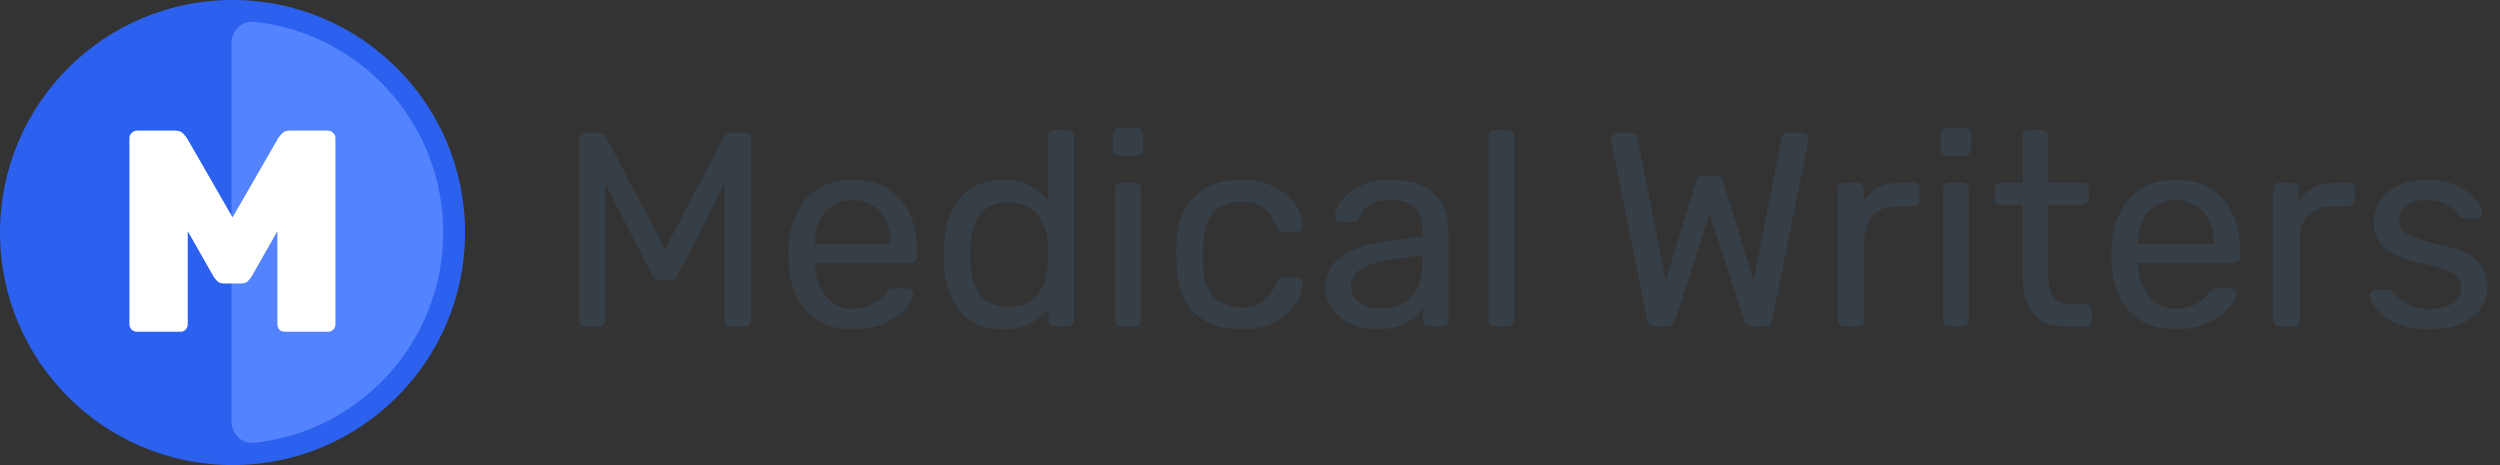
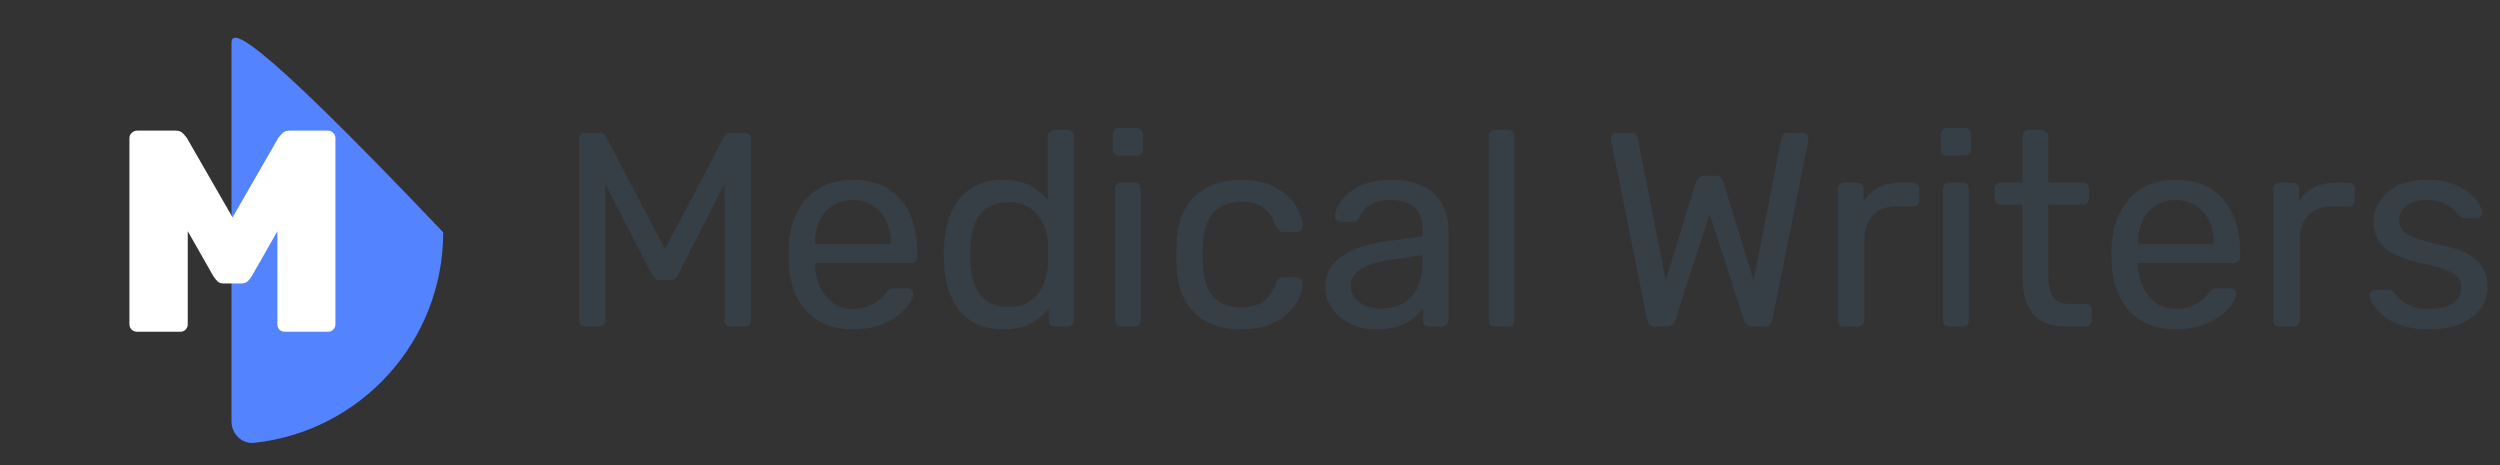
<svg xmlns="http://www.w3.org/2000/svg" width="2419" height="450" viewBox="0 0 2419 450" fill="none">
  <rect x="0" y="0" width="2419" height="450" fill="#333333" stroke="none" />
  <path d="M566.48 316C564.693 316 563.175 315.464 561.924 314.392C560.852 313.141 560.316 311.623 560.316 309.836V134.832C560.316 132.867 560.852 131.348 561.924 130.276C563.175 129.025 564.693 128.4 566.48 128.4H579.88C582.024 128.4 583.632 128.936 584.704 130.008C585.776 131.08 586.401 131.973 586.58 132.688L643.396 240.96L700.48 132.688C700.837 131.973 701.463 131.08 702.356 130.008C703.428 128.936 705.036 128.4 707.18 128.4H720.312C722.277 128.4 723.796 129.025 724.868 130.276C726.119 131.348 726.744 132.867 726.744 134.832V309.836C726.744 311.623 726.119 313.141 724.868 314.392C723.796 315.464 722.277 316 720.312 316H707.18C705.393 316 703.875 315.464 702.624 314.392C701.552 313.141 701.016 311.623 701.016 309.836V177.98L656.26 265.348C655.545 267.135 654.473 268.564 653.044 269.636C651.615 270.529 649.828 270.976 647.684 270.976H639.376C637.053 270.976 635.177 270.529 633.748 269.636C632.497 268.564 631.425 267.135 630.532 265.348L585.776 177.98V309.836C585.776 311.623 585.151 313.141 583.9 314.392C582.828 315.464 581.399 316 579.612 316H566.48ZM825.085 318.68C806.683 318.68 792.032 313.052 781.133 301.796C770.235 290.361 764.249 274.817 763.177 255.164C762.999 252.841 762.909 249.893 762.909 246.32C762.909 242.568 762.999 239.531 763.177 237.208C763.892 224.523 766.84 213.445 772.021 203.976C777.203 194.328 784.26 186.913 793.193 181.732C802.305 176.551 812.936 173.96 825.085 173.96C838.664 173.96 850.009 176.819 859.121 182.536C868.412 188.253 875.469 196.383 880.293 206.924C885.117 217.465 887.529 229.793 887.529 243.908V248.464C887.529 250.429 886.904 251.948 885.653 253.02C884.581 254.092 883.152 254.628 881.365 254.628H788.637C788.637 254.807 788.637 255.164 788.637 255.7C788.637 256.236 788.637 256.683 788.637 257.04C788.995 264.365 790.603 271.244 793.461 277.676C796.32 283.929 800.429 289.021 805.789 292.952C811.149 296.883 817.581 298.848 825.085 298.848C831.517 298.848 836.877 297.865 841.165 295.9C845.453 293.935 848.937 291.791 851.617 289.468C854.297 286.967 856.084 285.091 856.977 283.84C858.585 281.517 859.836 280.177 860.729 279.82C861.623 279.284 863.052 279.016 865.017 279.016H877.881C879.668 279.016 881.097 279.552 882.169 280.624C883.42 281.517 883.956 282.857 883.777 284.644C883.599 287.324 882.169 290.629 879.489 294.56C876.809 298.312 872.968 302.064 867.965 305.816C862.963 309.568 856.888 312.695 849.741 315.196C842.595 317.519 834.376 318.68 825.085 318.68ZM788.637 236.136H862.069V235.332C862.069 227.292 860.551 220.145 857.513 213.892C854.655 207.639 850.456 202.725 844.917 199.152C839.379 195.4 832.768 193.524 825.085 193.524C817.403 193.524 810.792 195.4 805.253 199.152C799.893 202.725 795.784 207.639 792.925 213.892C790.067 220.145 788.637 227.292 788.637 235.332V236.136ZM970.494 318.68C960.668 318.68 952.181 316.983 945.034 313.588C937.888 310.015 931.992 305.28 927.346 299.384C922.88 293.309 919.485 286.431 917.162 278.748C915.018 271.065 913.768 262.936 913.41 254.36C913.232 251.501 913.142 248.821 913.142 246.32C913.142 243.819 913.232 241.139 913.41 238.28C913.768 229.883 915.018 221.843 917.162 214.16C919.485 206.477 922.88 199.599 927.346 193.524C931.992 187.449 937.888 182.715 945.034 179.32C952.181 175.747 960.668 173.96 970.494 173.96C981.036 173.96 989.79 175.836 996.758 179.588C1003.73 183.34 1009.44 187.985 1013.91 193.524V131.884C1013.91 130.097 1014.45 128.668 1015.52 127.596C1016.77 126.345 1018.29 125.72 1020.07 125.72H1032.94C1034.72 125.72 1036.15 126.345 1037.23 127.596C1038.48 128.668 1039.1 130.097 1039.1 131.884V309.836C1039.1 311.623 1038.48 313.141 1037.23 314.392C1036.15 315.464 1034.72 316 1032.94 316H1020.88C1018.91 316 1017.39 315.464 1016.32 314.392C1015.25 313.141 1014.71 311.623 1014.71 309.836V298.58C1010.25 304.297 1004.44 309.121 997.294 313.052C990.148 316.804 981.214 318.68 970.494 318.68ZM976.122 296.972C985.056 296.972 992.202 294.917 997.562 290.808C1002.92 286.699 1006.94 281.517 1009.62 275.264C1012.3 268.832 1013.73 262.311 1013.91 255.7C1014.09 252.841 1014.18 249.447 1014.18 245.516C1014.18 241.407 1014.09 237.923 1013.91 235.064C1013.73 228.811 1012.21 222.647 1009.35 216.572C1006.67 210.497 1002.56 205.495 997.026 201.564C991.666 197.633 984.698 195.668 976.122 195.668C967.01 195.668 959.774 197.723 954.414 201.832C949.054 205.763 945.213 211.033 942.89 217.644C940.568 224.076 939.228 231.044 938.87 238.548C938.692 243.729 938.692 248.911 938.87 254.092C939.228 261.596 940.568 268.653 942.89 275.264C945.213 281.696 949.054 286.967 954.414 291.076C959.774 295.007 967.01 296.972 976.122 296.972ZM1085.12 316C1083.34 316 1081.82 315.464 1080.57 314.392C1079.5 313.141 1078.96 311.623 1078.96 309.836V182.804C1078.96 181.017 1079.5 179.588 1080.57 178.516C1081.82 177.265 1083.34 176.64 1085.12 176.64H1097.99C1099.78 176.64 1101.2 177.265 1102.28 178.516C1103.35 179.588 1103.88 181.017 1103.88 182.804V309.836C1103.88 311.623 1103.35 313.141 1102.28 314.392C1101.2 315.464 1099.78 316 1097.99 316H1085.12ZM1082.98 150.644C1081.19 150.644 1079.68 150.108 1078.42 149.036C1077.35 147.785 1076.82 146.267 1076.82 144.48V130.008C1076.82 128.221 1077.35 126.792 1078.42 125.72C1079.68 124.469 1081.19 123.844 1082.98 123.844H1099.86C1101.65 123.844 1103.08 124.469 1104.15 125.72C1105.4 126.792 1106.03 128.221 1106.03 130.008V144.48C1106.03 146.267 1105.4 147.785 1104.15 149.036C1103.08 150.108 1101.65 150.644 1099.86 150.644H1082.98ZM1200.67 318.68C1187.99 318.68 1177 316.268 1167.71 311.444C1158.59 306.441 1151.54 299.384 1146.53 290.272C1141.53 280.981 1138.85 269.904 1138.49 257.04C1138.32 254.36 1138.23 250.787 1138.23 246.32C1138.23 241.853 1138.32 238.28 1138.49 235.6C1138.85 222.736 1141.53 211.748 1146.53 202.636C1151.54 193.345 1158.59 186.288 1167.71 181.464C1177 176.461 1187.99 173.96 1200.67 173.96C1211.03 173.96 1219.88 175.389 1227.2 178.248C1234.71 181.107 1240.87 184.769 1245.69 189.236C1250.52 193.703 1254.09 198.527 1256.41 203.708C1258.92 208.889 1260.26 213.803 1260.43 218.448C1260.61 220.235 1260.08 221.664 1258.83 222.736C1257.58 223.808 1256.06 224.344 1254.27 224.344H1241.41C1239.62 224.344 1238.28 223.987 1237.39 223.272C1236.49 222.379 1235.6 220.949 1234.71 218.984C1231.49 210.229 1227.11 204.065 1221.57 200.492C1216.04 196.919 1209.16 195.132 1200.94 195.132C1190.22 195.132 1181.46 198.437 1174.67 205.048C1168.06 211.659 1164.49 222.289 1163.95 236.94C1163.78 243.372 1163.78 249.625 1163.95 255.7C1164.49 270.529 1168.06 281.249 1174.67 287.86C1181.46 294.292 1190.22 297.508 1200.94 297.508C1209.16 297.508 1216.04 295.721 1221.57 292.148C1227.11 288.575 1231.49 282.411 1234.71 273.656C1235.6 271.691 1236.49 270.351 1237.39 269.636C1238.28 268.743 1239.62 268.296 1241.41 268.296H1254.27C1256.06 268.296 1257.58 268.832 1258.83 269.904C1260.08 270.976 1260.61 272.405 1260.43 274.192C1260.26 277.944 1259.45 281.785 1258.02 285.716C1256.59 289.647 1254.27 293.667 1251.05 297.776C1248.02 301.707 1244.18 305.28 1239.53 308.496C1234.89 311.533 1229.26 314.035 1222.65 316C1216.21 317.787 1208.89 318.68 1200.67 318.68ZM1331.12 318.68C1322.19 318.68 1314.06 316.893 1306.73 313.32C1299.41 309.747 1293.51 304.923 1289.05 298.848C1284.58 292.773 1282.35 285.895 1282.35 278.212C1282.35 265.884 1287.35 256.057 1297.35 248.732C1307.36 241.407 1320.4 236.583 1336.48 234.26L1376.41 228.632V220.86C1376.41 212.284 1373.91 205.584 1368.91 200.76C1364.09 195.936 1356.14 193.524 1345.06 193.524C1337.02 193.524 1330.5 195.132 1325.49 198.348C1320.67 201.564 1317.28 205.673 1315.31 210.676C1314.24 213.356 1312.36 214.696 1309.68 214.696H1297.62C1295.66 214.696 1294.14 214.16 1293.07 213.088C1292.17 211.837 1291.73 210.408 1291.73 208.8C1291.73 206.12 1292.71 202.815 1294.67 198.884C1296.82 194.953 1300.03 191.112 1304.32 187.36C1308.61 183.608 1314.06 180.481 1320.67 177.98C1327.46 175.3 1335.68 173.96 1345.33 173.96C1356.05 173.96 1365.07 175.389 1372.39 178.248C1379.72 180.928 1385.44 184.591 1389.55 189.236C1393.83 193.881 1396.87 199.152 1398.66 205.048C1400.62 210.944 1401.61 216.929 1401.61 223.004V309.836C1401.61 311.623 1400.98 313.141 1399.73 314.392C1398.66 315.464 1397.23 316 1395.44 316H1383.11C1381.15 316 1379.63 315.464 1378.56 314.392C1377.49 313.141 1376.95 311.623 1376.95 309.836V298.312C1374.63 301.528 1371.5 304.744 1367.57 307.96C1363.64 310.997 1358.73 313.588 1352.83 315.732C1346.93 317.697 1339.7 318.68 1331.12 318.68ZM1336.75 298.58C1344.08 298.58 1350.78 297.061 1356.85 294.024C1362.92 290.808 1367.66 285.895 1371.05 279.284C1374.63 272.673 1376.41 264.365 1376.41 254.36V246.856L1345.33 251.412C1332.64 253.199 1323.08 256.236 1316.65 260.524C1310.22 264.633 1307 269.904 1307 276.336C1307 281.339 1308.43 285.537 1311.29 288.932C1314.33 292.148 1318.08 294.56 1322.55 296.168C1327.19 297.776 1331.93 298.58 1336.75 298.58ZM1446.56 316C1444.78 316 1443.26 315.464 1442.01 314.392C1440.94 313.141 1440.4 311.623 1440.4 309.836V131.884C1440.4 130.097 1440.94 128.668 1442.01 127.596C1443.26 126.345 1444.78 125.72 1446.56 125.72H1459.16C1461.13 125.72 1462.64 126.345 1463.72 127.596C1464.79 128.668 1465.32 130.097 1465.32 131.884V309.836C1465.32 311.623 1464.79 313.141 1463.72 314.392C1462.64 315.464 1461.13 316 1459.16 316H1446.56ZM1601.91 316C1599.59 316 1597.71 315.375 1596.28 314.124C1595.03 312.873 1594.14 311.087 1593.6 308.764L1559.03 136.708C1558.85 135.993 1558.76 135.368 1558.76 134.832C1558.76 134.296 1558.76 133.939 1558.76 133.76C1558.76 132.331 1559.3 131.08 1560.37 130.008C1561.44 128.936 1562.7 128.4 1564.12 128.4H1578.06C1581.81 128.4 1583.96 129.919 1584.49 132.956L1611.83 271.244L1640.77 176.372C1641.31 174.764 1642.2 173.335 1643.45 172.084C1644.88 170.655 1646.85 169.94 1649.35 169.94H1659.26C1661.94 169.94 1663.91 170.655 1665.16 172.084C1666.41 173.335 1667.22 174.764 1667.57 176.372L1696.78 271.244L1723.85 132.956C1724.39 129.919 1726.62 128.4 1730.55 128.4H1744.49C1745.92 128.4 1747.17 128.936 1748.24 130.008C1749.31 131.08 1749.85 132.331 1749.85 133.76C1749.85 133.939 1749.76 134.296 1749.58 134.832C1749.58 135.368 1749.58 135.993 1749.58 136.708L1715.01 308.764C1714.47 311.087 1713.49 312.873 1712.06 314.124C1710.81 315.375 1709.02 316 1706.7 316H1696.25C1693.75 316 1691.78 315.375 1690.35 314.124C1688.92 312.873 1687.94 311.265 1687.4 309.3L1654.17 207.192L1621.21 309.3C1620.49 311.265 1619.42 312.873 1617.99 314.124C1616.74 315.375 1614.87 316 1612.36 316H1601.91ZM1784.44 316C1782.65 316 1781.13 315.464 1779.88 314.392C1778.81 313.141 1778.27 311.623 1778.27 309.836V183.072C1778.27 181.285 1778.81 179.767 1779.88 178.516C1781.13 177.265 1782.65 176.64 1784.44 176.64H1796.77C1798.55 176.64 1800.07 177.265 1801.32 178.516C1802.57 179.767 1803.2 181.285 1803.2 183.072V194.864C1806.77 188.789 1811.68 184.233 1817.94 181.196C1824.19 178.159 1831.69 176.64 1840.45 176.64H1851.17C1852.96 176.64 1854.39 177.265 1855.46 178.516C1856.53 179.588 1857.07 181.017 1857.07 182.804V193.792C1857.07 195.579 1856.53 197.008 1855.46 198.08C1854.39 199.152 1852.96 199.688 1851.17 199.688H1835.09C1825.44 199.688 1817.85 202.547 1812.31 208.264C1806.77 213.803 1804 221.396 1804 231.044V309.836C1804 311.623 1803.38 313.141 1802.13 314.392C1800.87 315.464 1799.36 316 1797.57 316H1784.44ZM1886.25 316C1884.46 316 1882.94 315.464 1881.69 314.392C1880.62 313.141 1880.08 311.623 1880.08 309.836V182.804C1880.08 181.017 1880.62 179.588 1881.69 178.516C1882.94 177.265 1884.46 176.64 1886.25 176.64H1899.11C1900.9 176.64 1902.33 177.265 1903.4 178.516C1904.47 179.588 1905.01 181.017 1905.01 182.804V309.836C1905.01 311.623 1904.47 313.141 1903.4 314.392C1902.33 315.464 1900.9 316 1899.11 316H1886.25ZM1884.1 150.644C1882.32 150.644 1880.8 150.108 1879.55 149.036C1878.47 147.785 1877.94 146.267 1877.94 144.48V130.008C1877.94 128.221 1878.47 126.792 1879.55 125.72C1880.8 124.469 1882.32 123.844 1884.1 123.844H1900.99C1902.77 123.844 1904.2 124.469 1905.27 125.72C1906.52 126.792 1907.15 128.221 1907.15 130.008V144.48C1907.15 146.267 1906.52 147.785 1905.27 149.036C1904.2 150.108 1902.77 150.644 1900.99 150.644H1884.1ZM1999.39 316C1989.39 316 1981.26 314.124 1975 310.372C1968.75 306.441 1964.19 300.992 1961.34 294.024C1958.48 286.877 1957.05 278.48 1957.05 268.832V198.08H1936.14C1934.36 198.08 1932.84 197.544 1931.59 196.472C1930.52 195.221 1929.98 193.703 1929.98 191.916V182.804C1929.98 181.017 1930.52 179.588 1931.59 178.516C1932.84 177.265 1934.36 176.64 1936.14 176.64H1957.05V131.884C1957.05 130.097 1957.58 128.668 1958.66 127.596C1959.91 126.345 1961.43 125.72 1963.21 125.72H1975.81C1977.59 125.72 1979.02 126.345 1980.1 127.596C1981.35 128.668 1981.97 130.097 1981.97 131.884V176.64H2015.2C2016.99 176.64 2018.42 177.265 2019.49 178.516C2020.74 179.588 2021.37 181.017 2021.37 182.804V191.916C2021.37 193.703 2020.74 195.221 2019.49 196.472C2018.42 197.544 2016.99 198.08 2015.2 198.08H1981.97V266.956C1981.97 275.353 1983.4 281.964 1986.26 286.788C1989.12 291.612 1994.21 294.024 2001.54 294.024H2017.88C2019.67 294.024 2021.1 294.649 2022.17 295.9C2023.42 296.972 2024.05 298.401 2024.05 300.188V309.836C2024.05 311.623 2023.42 313.141 2022.17 314.392C2021.1 315.464 2019.67 316 2017.88 316H1999.39ZM2105.15 318.68C2086.75 318.68 2072.1 313.052 2061.2 301.796C2050.3 290.361 2044.32 274.817 2043.24 255.164C2043.07 252.841 2042.98 249.893 2042.98 246.32C2042.98 242.568 2043.07 239.531 2043.24 237.208C2043.96 224.523 2046.91 213.445 2052.09 203.976C2057.27 194.328 2064.33 186.913 2073.26 181.732C2082.37 176.551 2093 173.96 2105.15 173.96C2118.73 173.96 2130.08 176.819 2139.19 182.536C2148.48 188.253 2155.54 196.383 2160.36 206.924C2165.18 217.465 2167.6 229.793 2167.6 243.908V248.464C2167.6 250.429 2166.97 251.948 2165.72 253.02C2164.65 254.092 2163.22 254.628 2161.43 254.628H2068.7C2068.7 254.807 2068.7 255.164 2068.7 255.7C2068.7 256.236 2068.7 256.683 2068.7 257.04C2069.06 264.365 2070.67 271.244 2073.53 277.676C2076.39 283.929 2080.5 289.021 2085.86 292.952C2091.22 296.883 2097.65 298.848 2105.15 298.848C2111.58 298.848 2116.94 297.865 2121.23 295.9C2125.52 293.935 2129 291.791 2131.68 289.468C2134.36 286.967 2136.15 285.091 2137.04 283.84C2138.65 281.517 2139.9 280.177 2140.8 279.82C2141.69 279.284 2143.12 279.016 2145.08 279.016H2157.95C2159.73 279.016 2161.16 279.552 2162.24 280.624C2163.49 281.517 2164.02 282.857 2163.84 284.644C2163.67 287.324 2162.24 290.629 2159.56 294.56C2156.88 298.312 2153.03 302.064 2148.03 305.816C2143.03 309.568 2136.95 312.695 2129.81 315.196C2122.66 317.519 2114.44 318.68 2105.15 318.68ZM2068.7 236.136H2142.14V235.332C2142.14 227.292 2140.62 220.145 2137.58 213.892C2134.72 207.639 2130.52 202.725 2124.98 199.152C2119.45 195.4 2112.83 193.524 2105.15 193.524C2097.47 193.524 2090.86 195.4 2085.32 199.152C2079.96 202.725 2075.85 207.639 2072.99 213.892C2070.13 220.145 2068.7 227.292 2068.7 235.332V236.136ZM2205.8 316C2204.02 316 2202.5 315.464 2201.25 314.392C2200.18 313.141 2199.64 311.623 2199.64 309.836V183.072C2199.64 181.285 2200.18 179.767 2201.25 178.516C2202.5 177.265 2204.02 176.64 2205.8 176.64H2218.13C2219.92 176.64 2221.44 177.265 2222.69 178.516C2223.94 179.767 2224.56 181.285 2224.56 183.072V194.864C2228.14 188.789 2233.05 184.233 2239.3 181.196C2245.56 178.159 2253.06 176.64 2261.82 176.64H2272.54C2274.32 176.64 2275.75 177.265 2276.82 178.516C2277.9 179.588 2278.43 181.017 2278.43 182.804V193.792C2278.43 195.579 2277.9 197.008 2276.82 198.08C2275.75 199.152 2274.32 199.688 2272.54 199.688H2256.46C2246.81 199.688 2239.22 202.547 2233.68 208.264C2228.14 213.803 2225.37 221.396 2225.37 231.044V309.836C2225.37 311.623 2224.74 313.141 2223.49 314.392C2222.24 315.464 2220.72 316 2218.94 316H2205.8ZM2349.69 318.68C2339.68 318.68 2331.11 317.429 2323.96 314.928C2316.81 312.427 2311.01 309.389 2306.54 305.816C2302.07 302.243 2298.68 298.669 2296.36 295.096C2294.21 291.523 2293.05 288.664 2292.87 286.52C2292.69 284.555 2293.32 283.036 2294.75 281.964C2296.18 280.892 2297.61 280.356 2299.04 280.356H2310.83C2311.9 280.356 2312.71 280.535 2313.24 280.892C2313.96 281.071 2314.85 281.785 2315.92 283.036C2318.24 285.537 2320.83 288.039 2323.69 290.54C2326.55 293.041 2330.04 295.096 2334.15 296.704C2338.43 298.312 2343.7 299.116 2349.96 299.116C2359.07 299.116 2366.57 297.419 2372.47 294.024C2378.37 290.451 2381.31 285.269 2381.31 278.48C2381.31 274.013 2380.06 270.44 2377.56 267.76C2375.24 265.08 2370.95 262.668 2364.7 260.524C2358.62 258.38 2350.23 256.147 2339.51 253.824C2328.79 251.323 2320.3 248.285 2314.05 244.712C2307.79 240.96 2303.33 236.583 2300.65 231.58C2297.97 226.399 2296.63 220.592 2296.63 214.16C2296.63 207.549 2298.59 201.207 2302.52 195.132C2306.45 188.879 2312.17 183.787 2319.67 179.856C2327.36 175.925 2336.91 173.96 2348.35 173.96C2357.64 173.96 2365.59 175.121 2372.2 177.444C2378.81 179.767 2384.26 182.715 2388.55 186.288C2392.84 189.683 2396.05 193.077 2398.2 196.472C2400.34 199.867 2401.5 202.725 2401.68 205.048C2401.86 206.835 2401.32 208.353 2400.07 209.604C2398.82 210.676 2397.39 211.212 2395.79 211.212H2384.53C2383.28 211.212 2382.21 210.944 2381.31 210.408C2380.6 209.872 2379.88 209.247 2379.17 208.532C2377.38 206.209 2375.24 203.887 2372.74 201.564C2370.41 199.241 2367.29 197.365 2363.36 195.936C2359.61 194.328 2354.6 193.524 2348.35 193.524C2339.42 193.524 2332.72 195.4 2328.25 199.152C2323.78 202.904 2321.55 207.639 2321.55 213.356C2321.55 216.751 2322.53 219.788 2324.5 222.468C2326.46 225.148 2330.21 227.56 2335.75 229.704C2341.29 231.848 2349.51 234.171 2360.41 236.672C2372.2 238.995 2381.49 242.121 2388.28 246.052C2395.07 249.983 2399.89 254.539 2402.75 259.72C2405.61 264.901 2407.04 270.887 2407.04 277.676C2407.04 285.18 2404.81 292.059 2400.34 298.312C2396.05 304.565 2389.62 309.568 2381.05 313.32C2372.65 316.893 2362.2 318.68 2349.69 318.68Z" fill="#363E46" />
-   <circle cx="225" cy="225" r="225" fill="#2B61EE" />
-   <path fill-rule="evenodd" clip-rule="evenodd" d="M224 407.637C224 419.787 233.884 429.761 245.965 428.473C348.769 417.514 428.844 330.504 428.844 224.793C428.844 119.081 348.769 32.072 245.965 21.112C233.884 19.824 224 29.798 224 41.948V407.637Z" fill="#5383FF" />
+   <path fill-rule="evenodd" clip-rule="evenodd" d="M224 407.637C224 419.787 233.884 429.761 245.965 428.473C348.769 417.514 428.844 330.504 428.844 224.793C233.884 19.824 224 29.798 224 41.948V407.637Z" fill="#5383FF" />
  <path d="M132.742 321C130.703 321 128.943 320.351 127.46 319.054C125.977 317.571 125.236 315.811 125.236 313.772V133.628C125.236 131.589 125.977 129.921 127.46 128.624C128.943 127.141 130.703 126.4 132.742 126.4H169.716C173.052 126.4 175.554 127.327 177.222 129.18C178.89 131.033 180.002 132.331 180.558 133.072L225.038 210.356L269.518 133.072C270.074 132.331 271.186 131.033 272.854 129.18C274.522 127.327 277.024 126.4 280.36 126.4H317.334C319.373 126.4 321.041 127.141 322.338 128.624C323.821 129.921 324.562 131.589 324.562 133.628V313.772C324.562 315.811 323.821 317.571 322.338 319.054C321.041 320.351 319.373 321 317.334 321H275.634C273.595 321 271.835 320.351 270.352 319.054C269.055 317.571 268.406 315.811 268.406 313.772V223.7L243.386 267.624C242.459 269.107 241.255 270.589 239.772 272.072C238.289 273.555 236.158 274.296 233.378 274.296H216.42C213.825 274.296 211.787 273.555 210.304 272.072C208.821 270.589 207.617 269.107 206.69 267.624L181.67 223.7V313.772C181.67 315.811 180.929 317.571 179.446 319.054C178.149 320.351 176.481 321 174.442 321H132.742Z" fill="white" />
</svg>